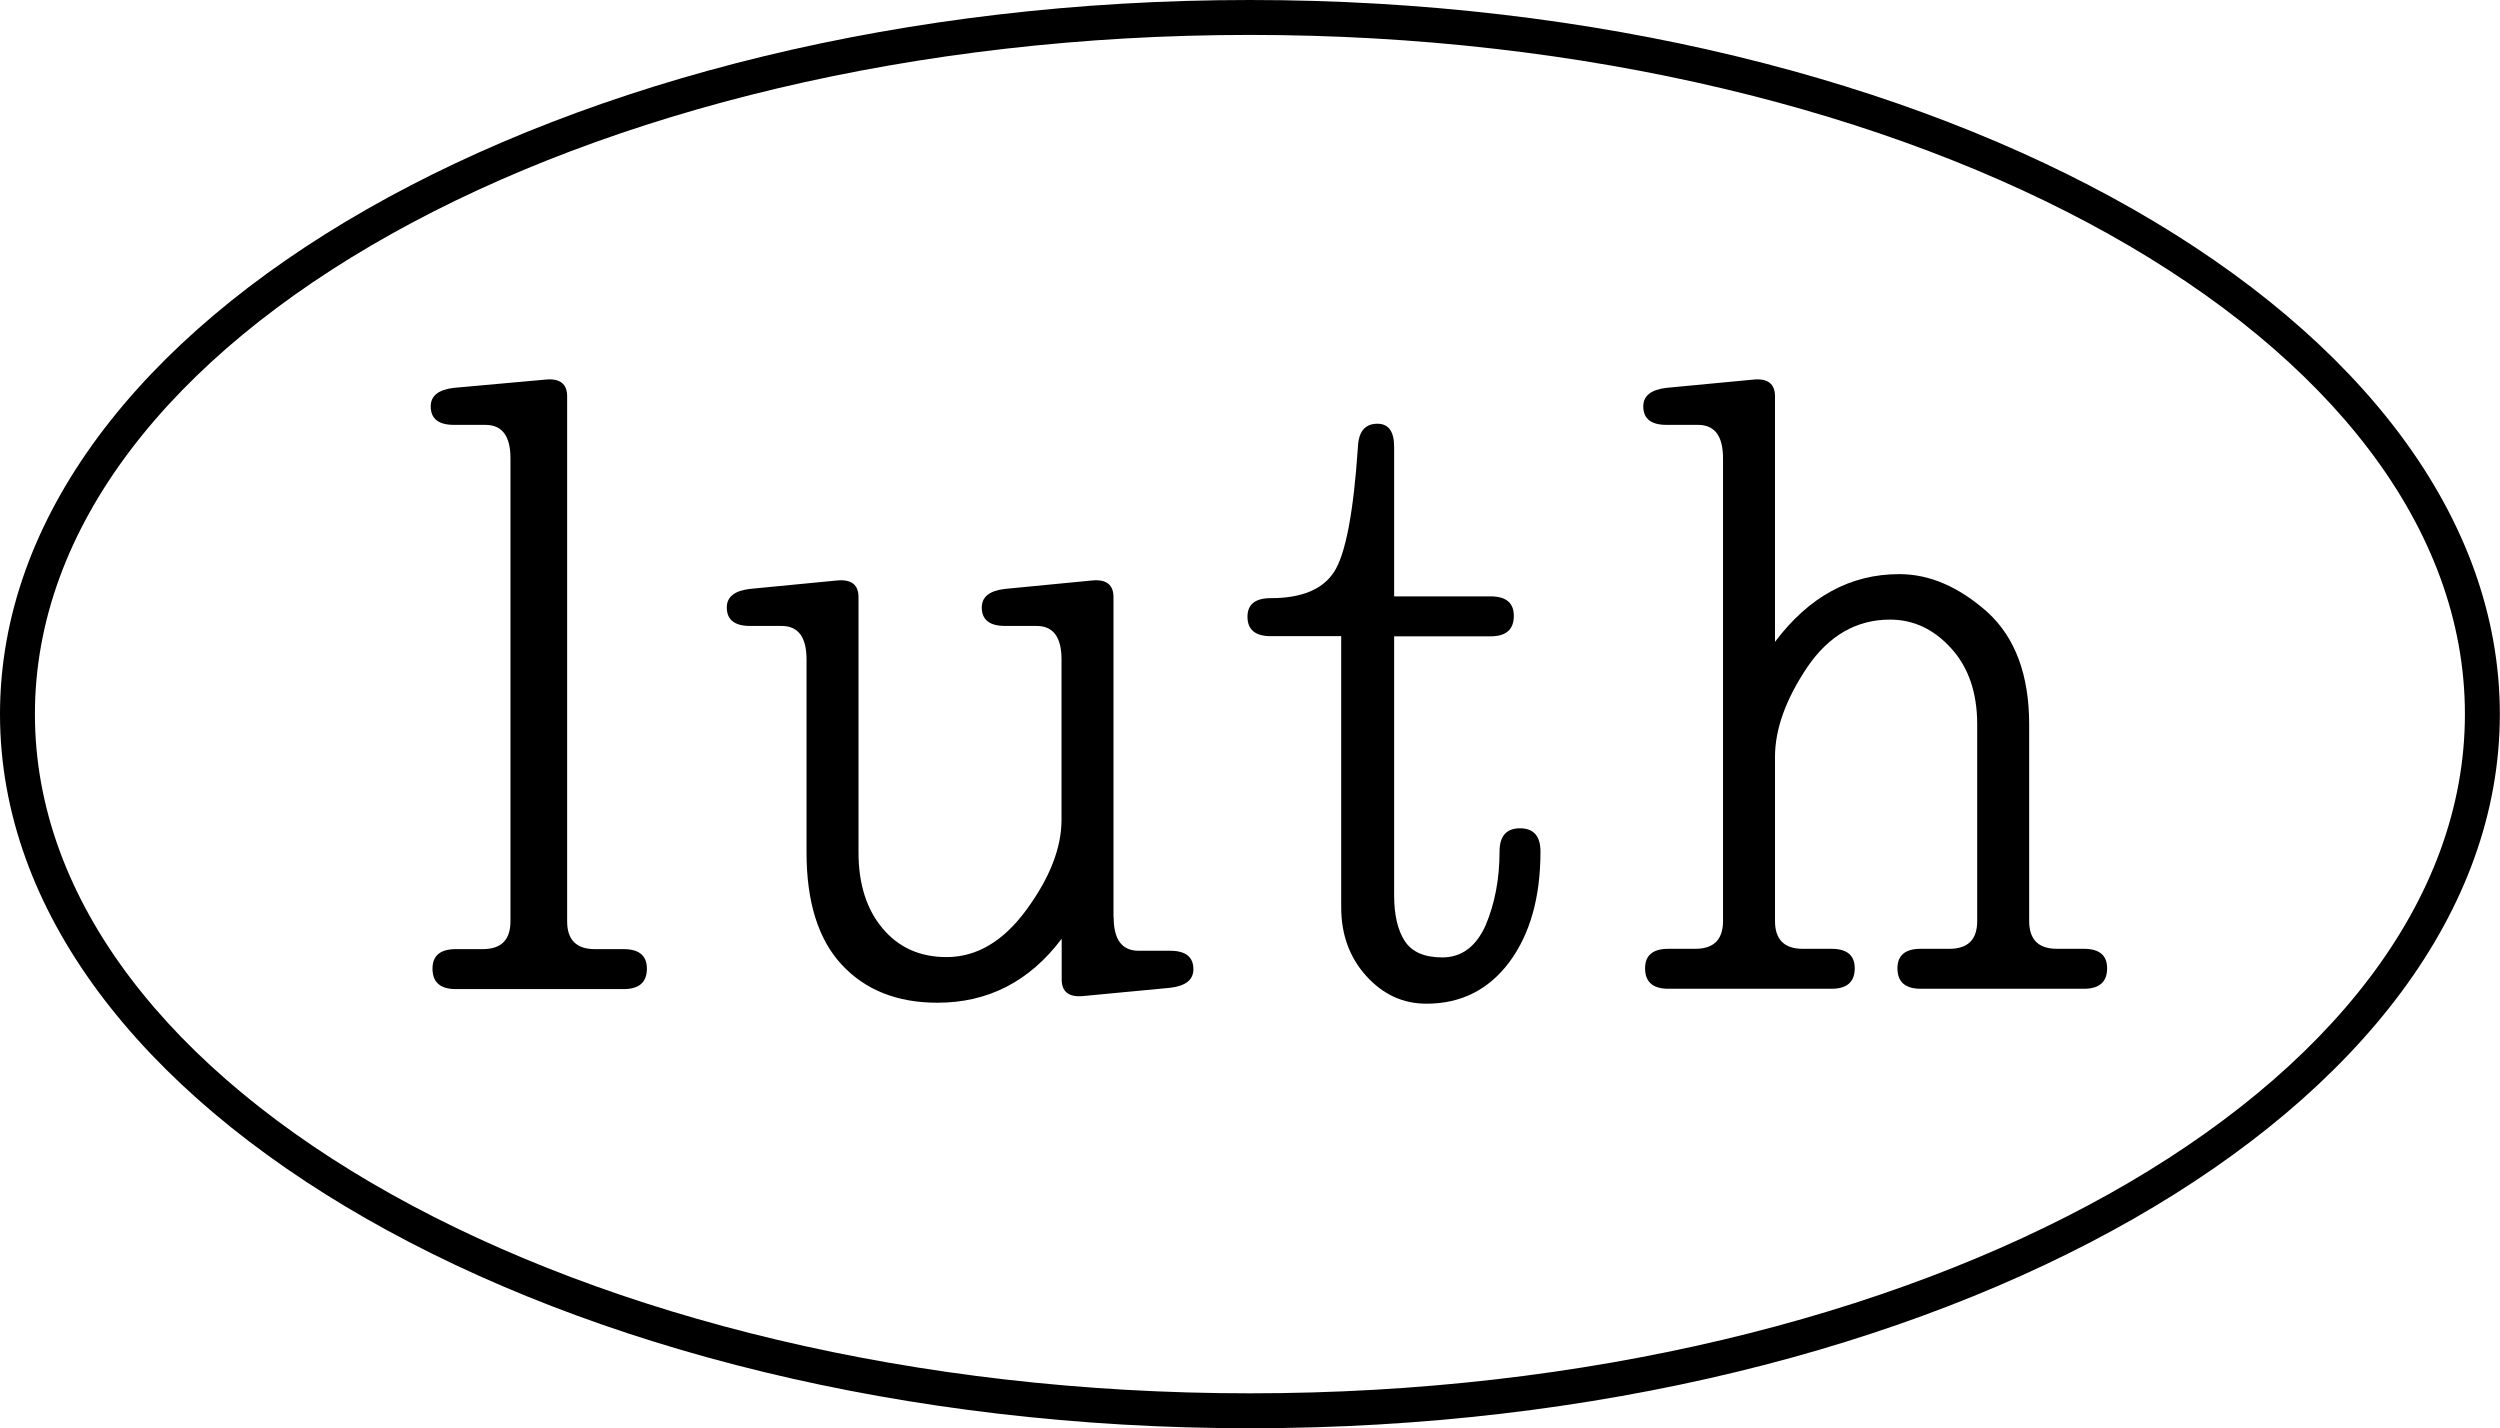
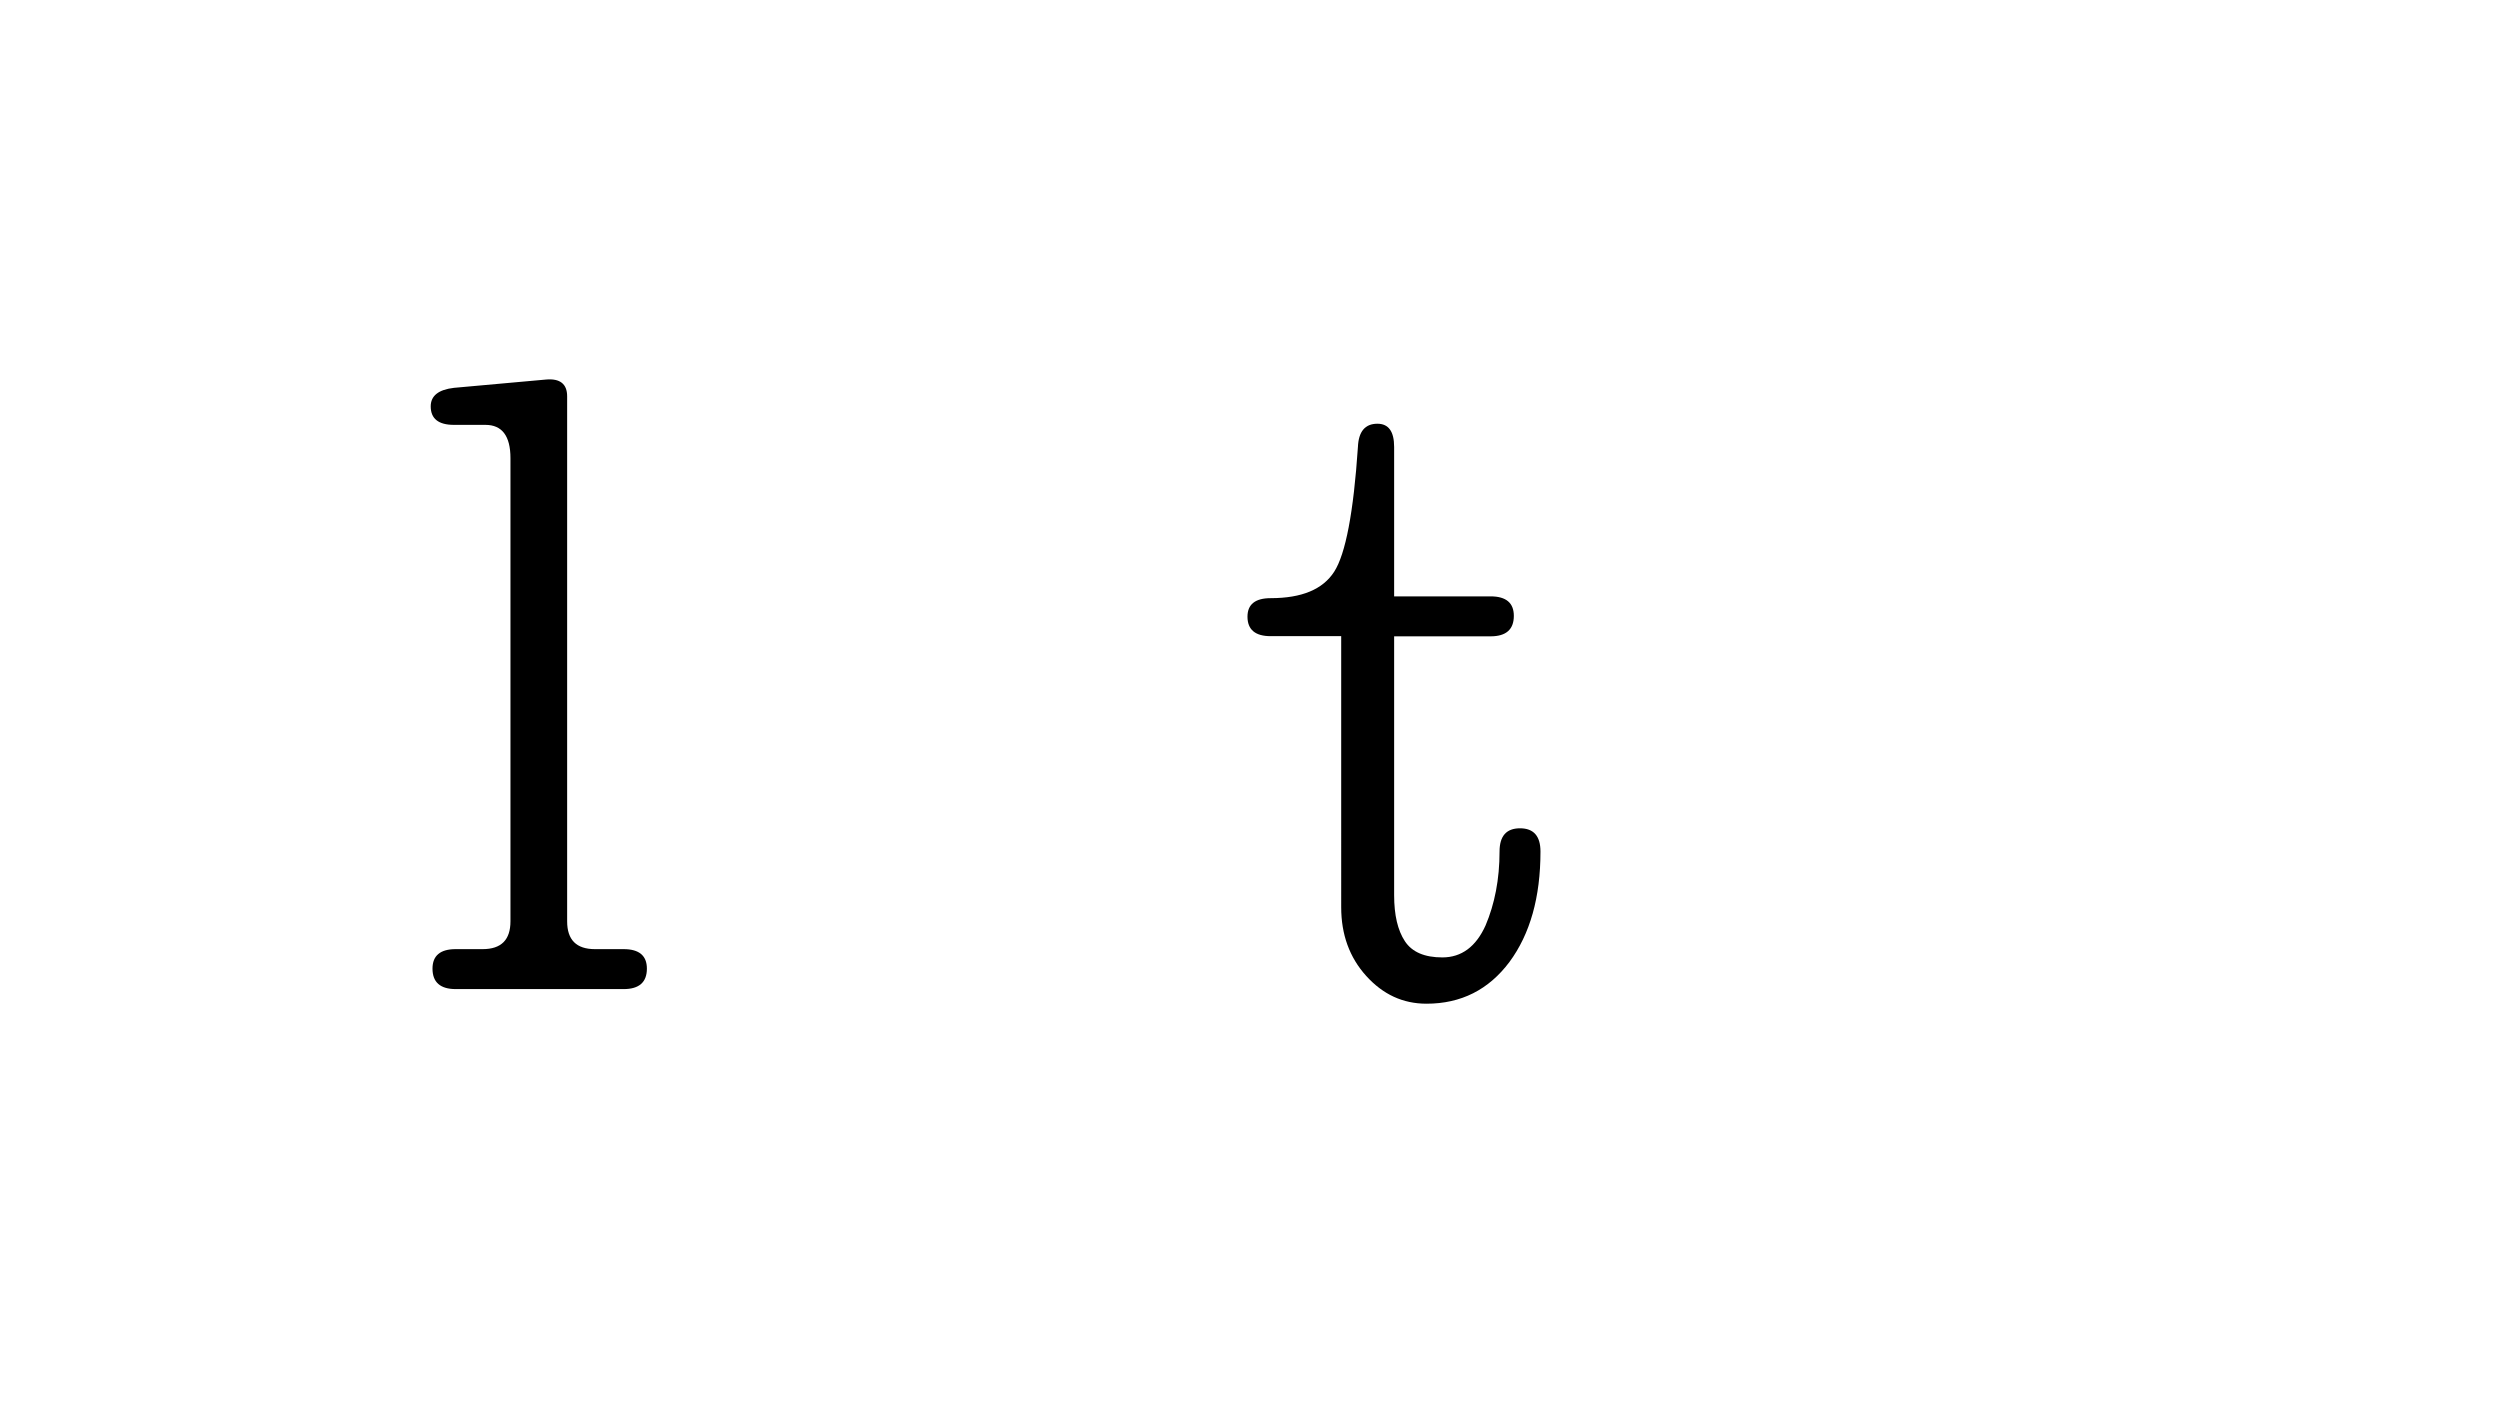
<svg xmlns="http://www.w3.org/2000/svg" version="1.1" id="레이어_1" x="0px" y="0px" viewBox="0 0 153.93 87.94" style="enable-background:new 0 0 153.93 87.94;" xml:space="preserve">
  <g>
    <g>
      <path d="M31.43,28.21c0-1.37-0.52-2.05-1.54-2.05h-1.94c-0.95,0-1.43-0.38-1.43-1.14c0-0.65,0.48-1.03,1.43-1.14l5.66-0.51    c0.87-0.08,1.31,0.27,1.31,1.03v32.33c0,1.14,0.57,1.71,1.71,1.71h1.77c0.95,0,1.43,0.4,1.43,1.2c0,0.84-0.48,1.26-1.43,1.26    H28.06c-0.95,0-1.43-0.42-1.43-1.26c0-0.8,0.48-1.2,1.43-1.2h1.66c1.14,0,1.71-0.57,1.71-1.71V28.21z" />
    </g>
    <g>
-       <path d="M68.57,56.48c0,1.37,0.51,2.06,1.54,2.06h1.94c0.95,0,1.43,0.38,1.43,1.14c0,0.65-0.48,1.03-1.43,1.14l-5.37,0.51    c-0.88,0.08-1.31-0.27-1.31-1.03V57.8c-1.98,2.63-4.53,3.94-7.65,3.94c-2.48,0-4.44-0.78-5.89-2.34    c-1.45-1.56-2.17-3.87-2.17-6.91V40.6c0-1.37-0.51-2.06-1.54-2.06h-1.94c-0.95,0-1.43-0.38-1.43-1.14c0-0.65,0.48-1.03,1.43-1.14    l5.37-0.52c0.88-0.08,1.31,0.27,1.31,1.03v15.71c0,1.94,0.49,3.5,1.48,4.68c0.99,1.18,2.3,1.77,3.94,1.77    c1.87,0,3.51-0.98,4.94-2.94c1.43-1.96,2.14-3.8,2.14-5.51V40.6c0-1.37-0.51-2.06-1.54-2.06h-1.94c-0.95,0-1.43-0.38-1.43-1.14    c0-0.65,0.48-1.03,1.43-1.14l5.37-0.52c0.88-0.08,1.31,0.27,1.31,1.03V56.48z" />
-     </g>
+       </g>
    <g>
      <path d="M92.33,52.43c0-0.95,0.42-1.43,1.26-1.43c0.84,0,1.26,0.48,1.26,1.43c0,2.82-0.64,5.08-1.91,6.8    c-1.28,1.71-2.98,2.57-5.11,2.57c-1.45,0-2.68-0.57-3.71-1.71c-1.03-1.14-1.54-2.55-1.54-4.23V39.17h-4.34    c-0.95,0-1.43-0.4-1.43-1.2c0-0.76,0.48-1.14,1.43-1.14c1.91,0,3.21-0.54,3.91-1.63s1.19-3.65,1.46-7.68    c0.04-0.95,0.44-1.43,1.2-1.43c0.69,0,1.03,0.48,1.03,1.43v9.2h5.94c0.95,0,1.43,0.4,1.43,1.2c0,0.84-0.48,1.26-1.43,1.26h-5.94    v15.94c0,1.22,0.22,2.16,0.66,2.83c0.44,0.67,1.21,1,2.31,1c1.18,0,2.07-0.66,2.66-1.97C92.03,55.66,92.33,54.14,92.33,52.43z" />
    </g>
    <g>
-       <path d="M109.29,39.52c2.09-2.78,4.64-4.17,7.65-4.17c1.87,0,3.67,0.78,5.43,2.34c1.71,1.56,2.57,3.87,2.57,6.91v12.11    c0,1.14,0.57,1.71,1.71,1.71h1.66c0.95,0,1.43,0.4,1.43,1.2c0,0.84-0.48,1.26-1.43,1.26h-10.05c-0.95,0-1.43-0.42-1.43-1.26    c0-0.8,0.48-1.2,1.43-1.2h1.77c1.14,0,1.71-0.57,1.71-1.71V44.6c0-1.94-0.53-3.5-1.6-4.68c-1.07-1.18-2.32-1.77-3.77-1.77    c-2.05,0-3.75,0.97-5.08,2.91c-1.33,1.98-2,3.83-2,5.54v10.11c0,1.14,0.57,1.71,1.71,1.71h1.77c0.95,0,1.43,0.4,1.43,1.2    c0,0.84-0.48,1.26-1.43,1.26h-10.05c-0.95,0-1.43-0.42-1.43-1.26c0-0.8,0.48-1.2,1.43-1.2h1.66c1.14,0,1.71-0.57,1.71-1.71V28.21    c0-1.37-0.52-2.05-1.54-2.05h-1.94c-0.95,0-1.43-0.38-1.43-1.14c0-0.65,0.48-1.03,1.43-1.14l5.37-0.51    c0.87-0.08,1.31,0.27,1.31,1.03V39.52z" />
-     </g>
+       </g>
  </g>
  <g>
-     <path d="M76.96,87.94C34.53,87.94,0,68.21,0,43.97S34.53,0,76.96,0c42.44,0,76.96,19.72,76.96,43.97S119.4,87.94,76.96,87.94z    M76.96,2.15c-41.25,0-74.81,18.76-74.81,41.82s33.56,41.82,74.81,41.82s74.81-18.76,74.81-41.82S118.21,2.15,76.96,2.15z" />
-   </g>
+     </g>
</svg>